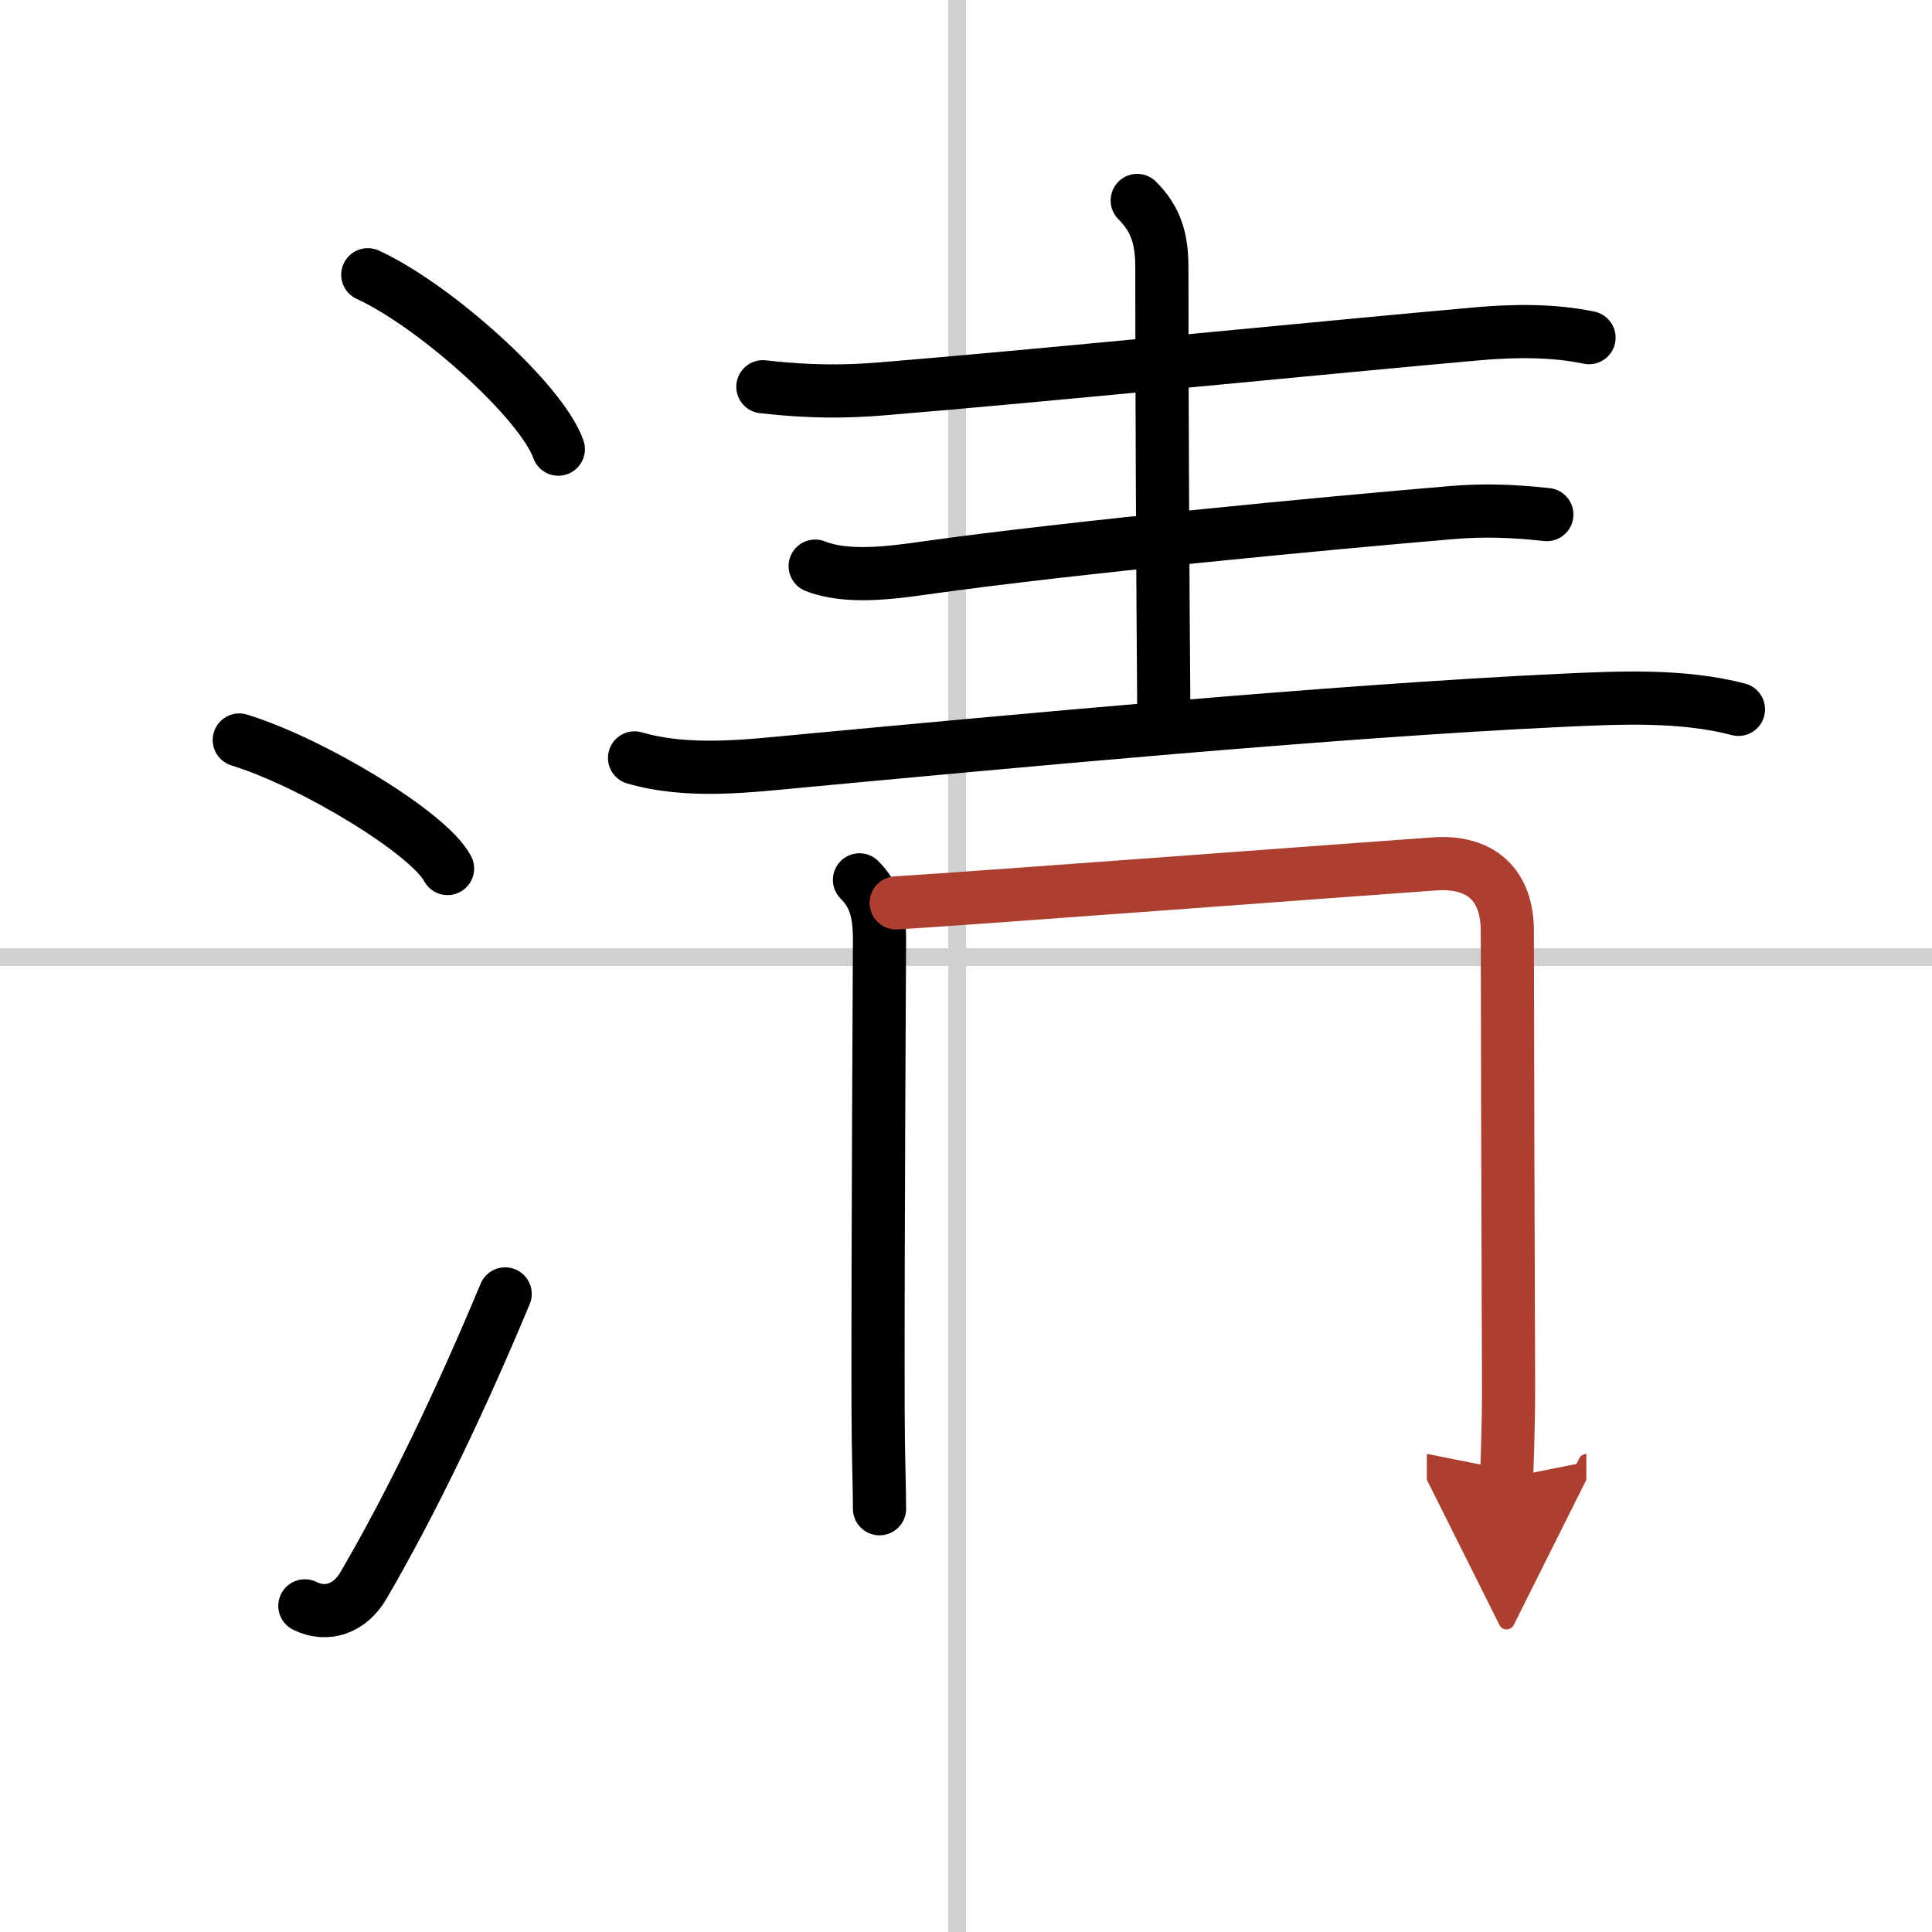
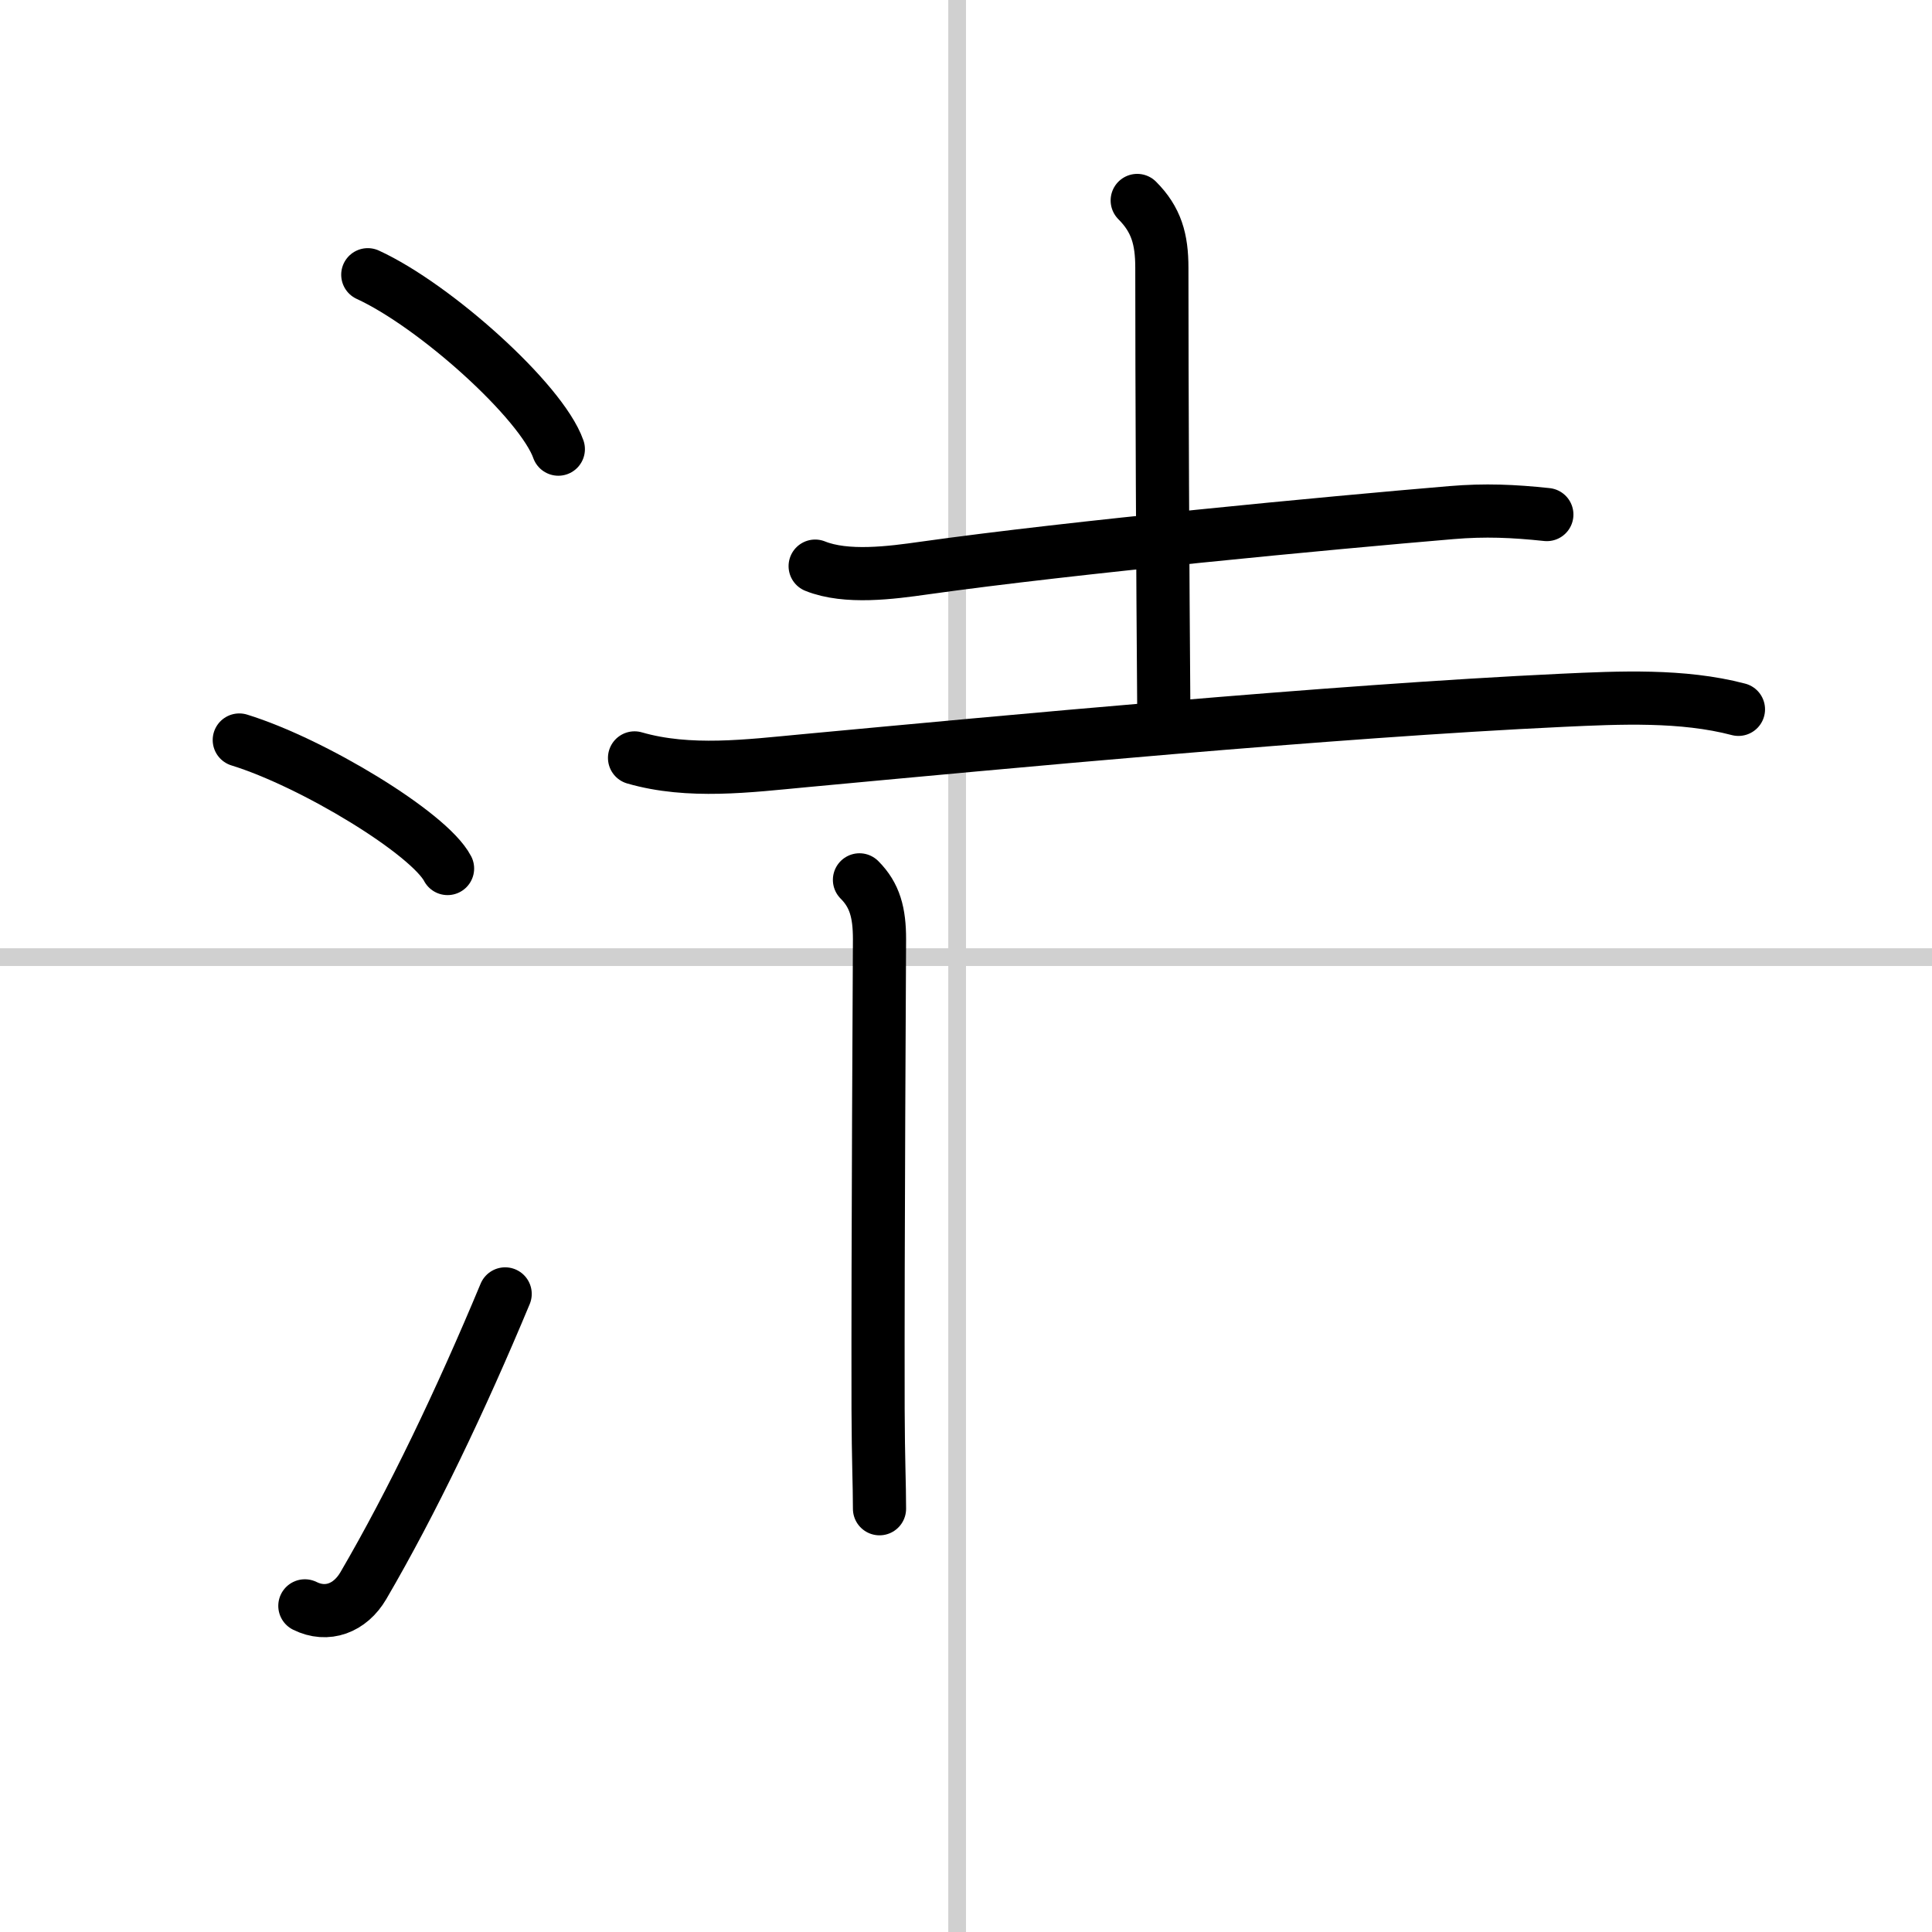
<svg xmlns="http://www.w3.org/2000/svg" width="400" height="400" viewBox="0 0 109 109">
  <defs>
    <marker id="a" markerWidth="4" orient="auto" refX="1" refY="5" viewBox="0 0 10 10">
      <polyline points="0 0 10 5 0 10 1 5" fill="#ad3f31" stroke="#ad3f31" />
    </marker>
  </defs>
  <g fill="none" stroke="#000" stroke-linecap="round" stroke-linejoin="round" stroke-width="3">
-     <rect width="100%" height="100%" fill="#fff" stroke="#fff" />
    <line x1="54" x2="54" y2="109" stroke="#d0d0d0" stroke-width="1" />
    <line x2="109" y1="54" y2="54" stroke="#d0d0d0" stroke-width="1" />
    <path d="m20.75 15.5c3.79 1.74 9.8 7.14 10.75 9.84" />
    <path d="m13.5 41.75c4.15 1.28 10.71 5.26 11.75 7.25" />
    <path d="M17.2,90.6c1.25,0.62,2.55,0.14,3.3-1.14C23.25,84.75,26,79,28.5,73" />
-     <path d="m43.04 21.82c2.71 0.31 4.76 0.28 6.7 0.12 8.39-0.68 25.8-2.42 33.76-3.12 1.87-0.16 4.12-0.2 6.15 0.23" />
    <path d="m64.16 11.31c1.08 1.08 1.39 2.19 1.39 3.8 0 6.61 0.05 17.57 0.11 25" />
    <path d="m45.99 31.94c1.76 0.71 4.31 0.37 6.14 0.11 8.37-1.18 22.99-2.56 29.76-3.13 1.9-0.16 3.49-0.09 5.38 0.11" />
    <path d="m35.8 42.76c3.08 0.89 6.45 0.45 9.56 0.16 11.17-1.04 29.76-2.8 42.77-3.41 3.24-0.15 6.79-0.32 9.95 0.51" />
    <path d="m48.49 49.64c0.87 0.87 1.13 1.86 1.13 3.35 0 0.77-0.1 17.18-0.08 26.5 0.01 2.91 0.08 4.25 0.08 5.63" />
-     <path d="m50.56 50.94c3.19-0.18 27.46-2 30.36-2.2 2.68-0.19 4.12 1.24 4.12 3.77 0.01 5.98 0.04 18.6 0.07 25.57 0.01 2.47-0.11 5.11-0.11 5.3" marker-end="url(#a)" stroke="#ad3f31" />
  </g>
</svg>